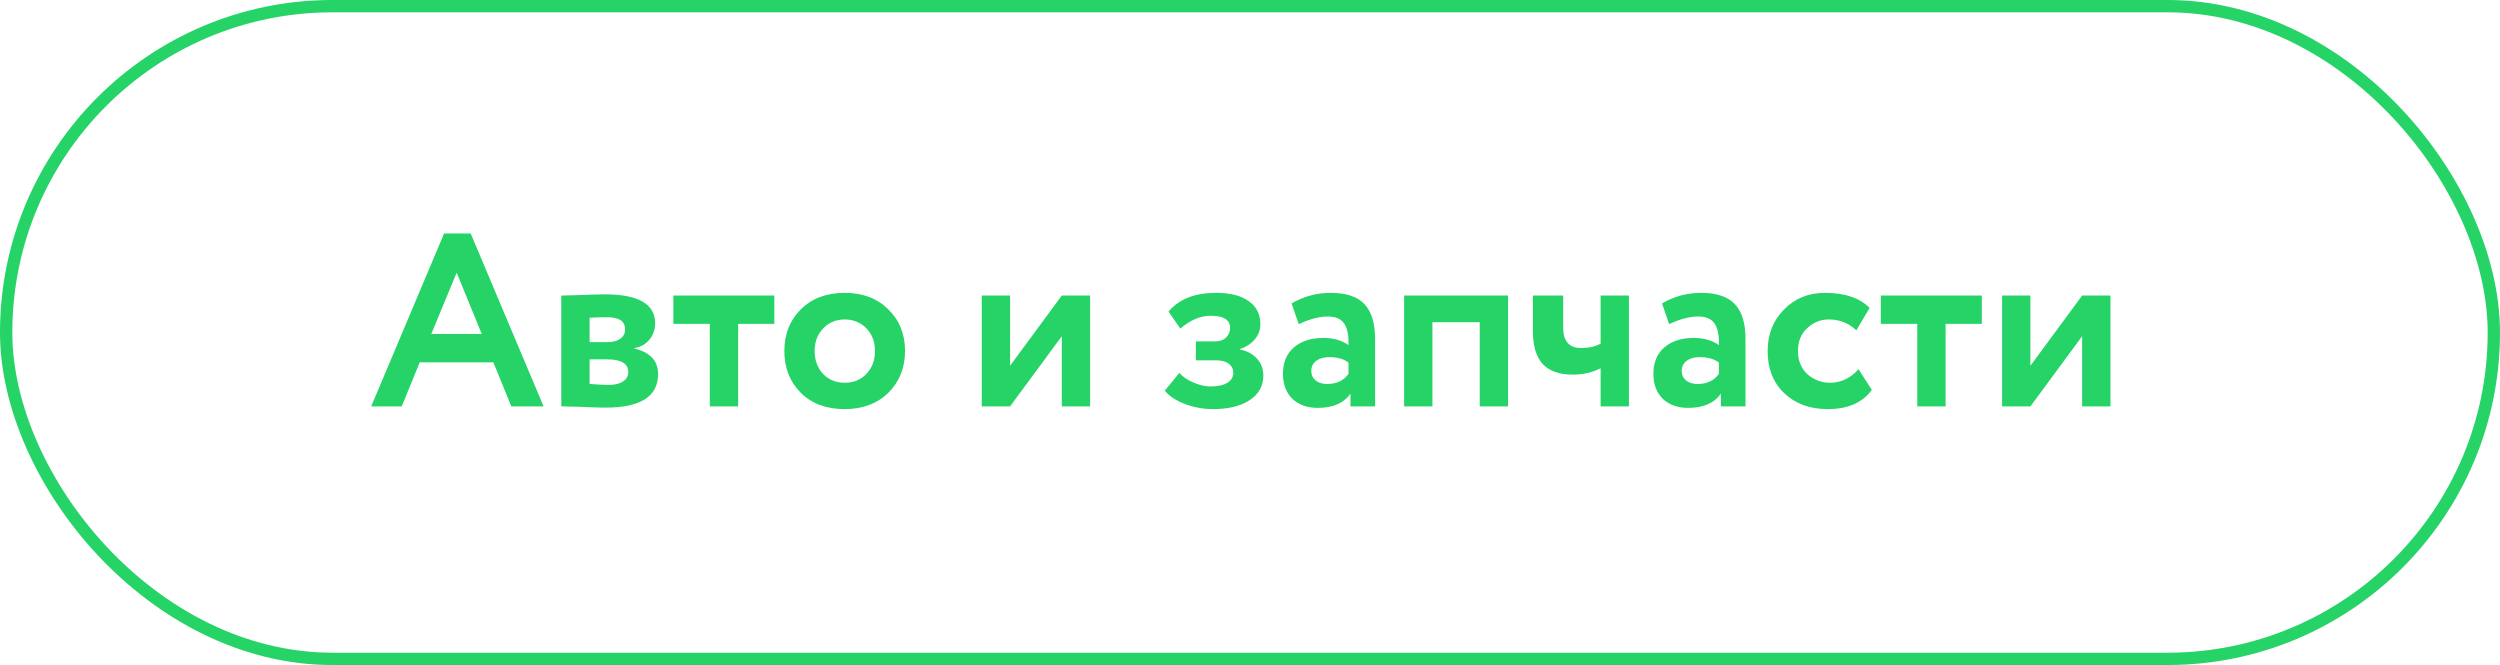
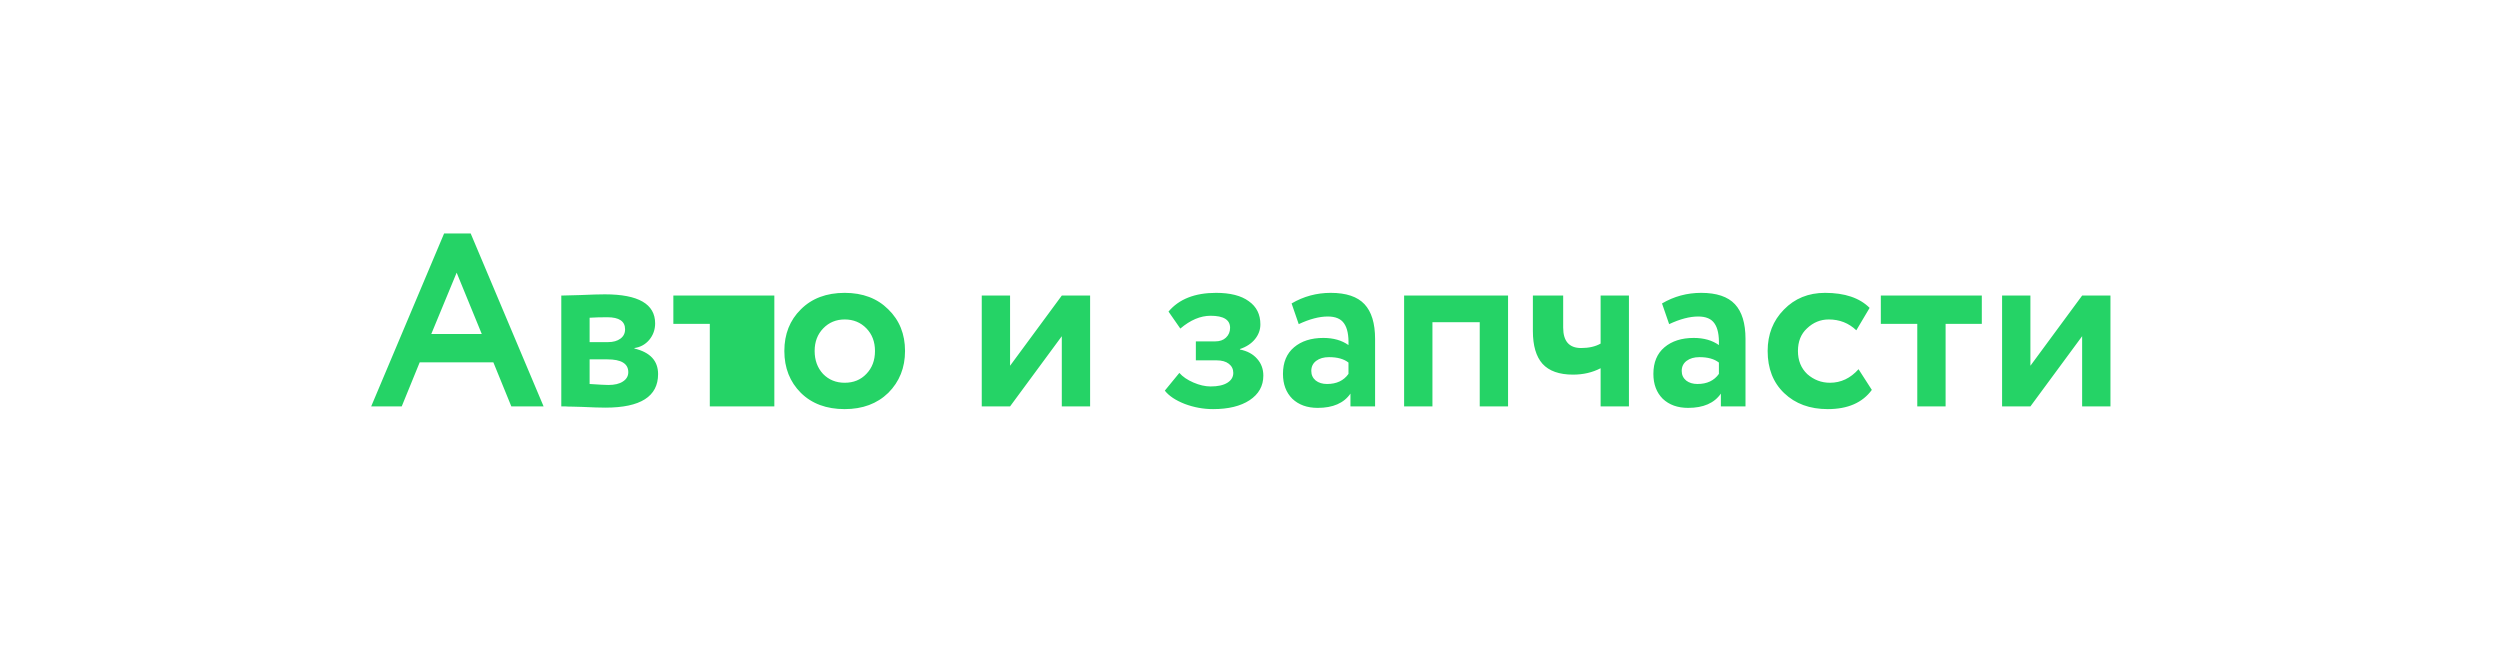
<svg xmlns="http://www.w3.org/2000/svg" width="203" height="54" viewBox="0 0 203 54" fill="none">
-   <rect x="0.5" y="0.5" width="202" height="53" rx="26.5" stroke="#25D366" />
-   <path d="M32.62 33H30.14L36.06 18.96H38.22L44.14 33H41.52L40.06 29.42H34.08L32.62 33ZM39.12 27.12L37.08 22.14L35.02 27.12H39.12ZM45.577 33V24C45.697 24 46.203 23.987 47.097 23.96C48.004 23.92 48.677 23.9 49.117 23.9C51.837 23.9 53.197 24.687 53.197 26.26C53.197 26.767 53.037 27.213 52.717 27.6C52.397 27.973 51.997 28.193 51.517 28.26V28.3C52.797 28.607 53.437 29.3 53.437 30.38C53.437 32.193 52.01 33.1 49.157 33.1C48.743 33.1 48.11 33.08 47.257 33.04C47.044 33.04 46.797 33.033 46.517 33.02C46.25 33.02 46.044 33.013 45.897 33C45.764 33 45.657 33 45.577 33ZM49.317 29.18H47.877V31.18C48.677 31.233 49.184 31.26 49.397 31.26C49.904 31.26 50.297 31.167 50.577 30.98C50.87 30.793 51.017 30.54 51.017 30.22C51.017 29.527 50.45 29.18 49.317 29.18ZM49.317 25.76C48.783 25.76 48.303 25.773 47.877 25.8V27.78H49.377C49.79 27.78 50.123 27.687 50.377 27.5C50.63 27.313 50.757 27.06 50.757 26.74C50.757 26.087 50.277 25.76 49.317 25.76ZM57.636 26.3H54.676V24H62.876V26.3H59.936V33H57.636V26.3ZM65.029 31.9C64.135 31.007 63.689 29.873 63.689 28.5C63.689 27.127 64.135 26 65.029 25.12C65.922 24.227 67.109 23.78 68.589 23.78C70.055 23.78 71.235 24.227 72.129 25.12C73.035 26 73.489 27.127 73.489 28.5C73.489 29.86 73.035 30.993 72.129 31.9C71.222 32.78 70.042 33.22 68.589 33.22C67.109 33.22 65.922 32.78 65.029 31.9ZM66.849 26.66C66.382 27.14 66.149 27.753 66.149 28.5C66.149 29.247 66.375 29.867 66.829 30.36C67.295 30.84 67.882 31.08 68.589 31.08C69.309 31.08 69.895 30.84 70.349 30.36C70.815 29.88 71.049 29.26 71.049 28.5C71.049 27.753 70.815 27.14 70.349 26.66C69.882 26.18 69.295 25.94 68.589 25.94C67.895 25.94 67.315 26.18 66.849 26.66ZM86.218 27.3L82.017 33H79.718V24H82.017V29.7L86.218 24H88.517V33H86.218V27.3ZM98.503 33.22C97.716 33.22 96.95 33.08 96.203 32.8C95.456 32.507 94.916 32.147 94.583 31.72L95.763 30.28C96.03 30.587 96.41 30.847 96.903 31.06C97.396 31.273 97.863 31.38 98.303 31.38C98.89 31.38 99.343 31.28 99.663 31.08C99.983 30.88 100.143 30.613 100.143 30.28C100.143 29.973 100.023 29.727 99.783 29.54C99.543 29.353 99.21 29.26 98.783 29.26H97.103V27.72H98.683C99.043 27.72 99.33 27.62 99.543 27.42C99.77 27.207 99.883 26.94 99.883 26.62C99.883 25.967 99.356 25.64 98.303 25.64C97.476 25.64 96.656 25.987 95.843 26.68L94.883 25.3C95.736 24.287 97.023 23.78 98.743 23.78C99.903 23.78 100.79 24.007 101.403 24.46C102.03 24.9 102.343 25.527 102.343 26.34C102.343 26.78 102.196 27.18 101.903 27.54C101.61 27.9 101.203 28.167 100.683 28.34V28.38C101.283 28.5 101.75 28.753 102.083 29.14C102.416 29.513 102.583 29.967 102.583 30.5C102.583 31.34 102.21 32.007 101.463 32.5C100.73 32.98 99.743 33.22 98.503 33.22ZM105.457 26.32L104.877 24.64C105.85 24.067 106.91 23.78 108.057 23.78C109.31 23.78 110.223 24.087 110.797 24.7C111.37 25.313 111.657 26.253 111.657 27.52V33H109.657V31.96C109.123 32.733 108.237 33.12 106.997 33.12C106.143 33.12 105.457 32.873 104.937 32.38C104.43 31.873 104.177 31.2 104.177 30.36C104.177 29.427 104.477 28.707 105.077 28.2C105.677 27.693 106.47 27.44 107.457 27.44C108.27 27.44 108.95 27.633 109.497 28.02C109.523 27.22 109.403 26.633 109.137 26.26C108.883 25.887 108.443 25.7 107.817 25.7C107.123 25.7 106.337 25.907 105.457 26.32ZM107.757 31.18C108.53 31.18 109.11 30.907 109.497 30.36V29.44C109.123 29.147 108.597 29 107.917 29C107.49 29 107.143 29.1 106.877 29.3C106.61 29.5 106.477 29.773 106.477 30.12C106.477 30.44 106.597 30.7 106.837 30.9C107.077 31.087 107.383 31.18 107.757 31.18ZM122.454 33H120.154V26.16H116.314V33H114.014V24H122.454V33ZM129.97 24H132.27V33H129.97V29.9C129.304 30.247 128.557 30.42 127.73 30.42C126.61 30.42 125.784 30.127 125.25 29.54C124.73 28.953 124.47 28.067 124.47 26.88V24H126.93V26.6C126.93 27.707 127.417 28.26 128.39 28.26C129.017 28.26 129.544 28.14 129.97 27.9V24ZM135.535 26.32L134.955 24.64C135.928 24.067 136.988 23.78 138.135 23.78C139.388 23.78 140.301 24.087 140.875 24.7C141.448 25.313 141.735 26.253 141.735 27.52V33H139.735V31.96C139.201 32.733 138.315 33.12 137.075 33.12C136.221 33.12 135.535 32.873 135.015 32.38C134.508 31.873 134.255 31.2 134.255 30.36C134.255 29.427 134.555 28.707 135.155 28.2C135.755 27.693 136.548 27.44 137.535 27.44C138.348 27.44 139.028 27.633 139.575 28.02C139.601 27.22 139.481 26.633 139.215 26.26C138.961 25.887 138.521 25.7 137.895 25.7C137.201 25.7 136.415 25.907 135.535 26.32ZM137.835 31.18C138.608 31.18 139.188 30.907 139.575 30.36V29.44C139.201 29.147 138.675 29 137.995 29C137.568 29 137.221 29.1 136.955 29.3C136.688 29.5 136.555 29.773 136.555 30.12C136.555 30.44 136.675 30.7 136.915 30.9C137.155 31.087 137.461 31.18 137.835 31.18ZM150.913 29.98L151.993 31.66C151.233 32.7 150.039 33.22 148.413 33.22C146.959 33.22 145.779 32.787 144.873 31.92C143.979 31.067 143.533 29.927 143.533 28.5C143.533 27.153 143.973 26.033 144.853 25.14C145.733 24.233 146.846 23.78 148.193 23.78C149.793 23.78 150.999 24.187 151.813 25L150.733 26.82C150.119 26.233 149.373 25.94 148.493 25.94C147.826 25.94 147.239 26.18 146.733 26.66C146.239 27.113 145.993 27.727 145.993 28.5C145.993 29.273 146.246 29.9 146.753 30.38C147.286 30.847 147.899 31.08 148.593 31.08C149.486 31.08 150.259 30.713 150.913 29.98ZM155.683 26.3H152.723V24H160.923V26.3H157.983V33H155.683V26.3ZM169.069 27.3L164.869 33H162.569V24H164.869V29.7L169.069 24H171.369V33H169.069V27.3Z" fill="#25D366" />
+   <path d="M32.62 33H30.14L36.06 18.96H38.22L44.14 33H41.52L40.06 29.42H34.08L32.62 33ZM39.12 27.12L37.08 22.14L35.02 27.12H39.12ZM45.577 33V24C45.697 24 46.203 23.987 47.097 23.96C48.004 23.92 48.677 23.9 49.117 23.9C51.837 23.9 53.197 24.687 53.197 26.26C53.197 26.767 53.037 27.213 52.717 27.6C52.397 27.973 51.997 28.193 51.517 28.26V28.3C52.797 28.607 53.437 29.3 53.437 30.38C53.437 32.193 52.01 33.1 49.157 33.1C48.743 33.1 48.11 33.08 47.257 33.04C47.044 33.04 46.797 33.033 46.517 33.02C46.25 33.02 46.044 33.013 45.897 33C45.764 33 45.657 33 45.577 33ZM49.317 29.18H47.877V31.18C48.677 31.233 49.184 31.26 49.397 31.26C49.904 31.26 50.297 31.167 50.577 30.98C50.87 30.793 51.017 30.54 51.017 30.22C51.017 29.527 50.45 29.18 49.317 29.18ZM49.317 25.76C48.783 25.76 48.303 25.773 47.877 25.8V27.78H49.377C49.79 27.78 50.123 27.687 50.377 27.5C50.63 27.313 50.757 27.06 50.757 26.74C50.757 26.087 50.277 25.76 49.317 25.76ZM57.636 26.3H54.676V24H62.876V26.3V33H57.636V26.3ZM65.029 31.9C64.135 31.007 63.689 29.873 63.689 28.5C63.689 27.127 64.135 26 65.029 25.12C65.922 24.227 67.109 23.78 68.589 23.78C70.055 23.78 71.235 24.227 72.129 25.12C73.035 26 73.489 27.127 73.489 28.5C73.489 29.86 73.035 30.993 72.129 31.9C71.222 32.78 70.042 33.22 68.589 33.22C67.109 33.22 65.922 32.78 65.029 31.9ZM66.849 26.66C66.382 27.14 66.149 27.753 66.149 28.5C66.149 29.247 66.375 29.867 66.829 30.36C67.295 30.84 67.882 31.08 68.589 31.08C69.309 31.08 69.895 30.84 70.349 30.36C70.815 29.88 71.049 29.26 71.049 28.5C71.049 27.753 70.815 27.14 70.349 26.66C69.882 26.18 69.295 25.94 68.589 25.94C67.895 25.94 67.315 26.18 66.849 26.66ZM86.218 27.3L82.017 33H79.718V24H82.017V29.7L86.218 24H88.517V33H86.218V27.3ZM98.503 33.22C97.716 33.22 96.95 33.08 96.203 32.8C95.456 32.507 94.916 32.147 94.583 31.72L95.763 30.28C96.03 30.587 96.41 30.847 96.903 31.06C97.396 31.273 97.863 31.38 98.303 31.38C98.89 31.38 99.343 31.28 99.663 31.08C99.983 30.88 100.143 30.613 100.143 30.28C100.143 29.973 100.023 29.727 99.783 29.54C99.543 29.353 99.21 29.26 98.783 29.26H97.103V27.72H98.683C99.043 27.72 99.33 27.62 99.543 27.42C99.77 27.207 99.883 26.94 99.883 26.62C99.883 25.967 99.356 25.64 98.303 25.64C97.476 25.64 96.656 25.987 95.843 26.68L94.883 25.3C95.736 24.287 97.023 23.78 98.743 23.78C99.903 23.78 100.79 24.007 101.403 24.46C102.03 24.9 102.343 25.527 102.343 26.34C102.343 26.78 102.196 27.18 101.903 27.54C101.61 27.9 101.203 28.167 100.683 28.34V28.38C101.283 28.5 101.75 28.753 102.083 29.14C102.416 29.513 102.583 29.967 102.583 30.5C102.583 31.34 102.21 32.007 101.463 32.5C100.73 32.98 99.743 33.22 98.503 33.22ZM105.457 26.32L104.877 24.64C105.85 24.067 106.91 23.78 108.057 23.78C109.31 23.78 110.223 24.087 110.797 24.7C111.37 25.313 111.657 26.253 111.657 27.52V33H109.657V31.96C109.123 32.733 108.237 33.12 106.997 33.12C106.143 33.12 105.457 32.873 104.937 32.38C104.43 31.873 104.177 31.2 104.177 30.36C104.177 29.427 104.477 28.707 105.077 28.2C105.677 27.693 106.47 27.44 107.457 27.44C108.27 27.44 108.95 27.633 109.497 28.02C109.523 27.22 109.403 26.633 109.137 26.26C108.883 25.887 108.443 25.7 107.817 25.7C107.123 25.7 106.337 25.907 105.457 26.32ZM107.757 31.18C108.53 31.18 109.11 30.907 109.497 30.36V29.44C109.123 29.147 108.597 29 107.917 29C107.49 29 107.143 29.1 106.877 29.3C106.61 29.5 106.477 29.773 106.477 30.12C106.477 30.44 106.597 30.7 106.837 30.9C107.077 31.087 107.383 31.18 107.757 31.18ZM122.454 33H120.154V26.16H116.314V33H114.014V24H122.454V33ZM129.97 24H132.27V33H129.97V29.9C129.304 30.247 128.557 30.42 127.73 30.42C126.61 30.42 125.784 30.127 125.25 29.54C124.73 28.953 124.47 28.067 124.47 26.88V24H126.93V26.6C126.93 27.707 127.417 28.26 128.39 28.26C129.017 28.26 129.544 28.14 129.97 27.9V24ZM135.535 26.32L134.955 24.64C135.928 24.067 136.988 23.78 138.135 23.78C139.388 23.78 140.301 24.087 140.875 24.7C141.448 25.313 141.735 26.253 141.735 27.52V33H139.735V31.96C139.201 32.733 138.315 33.12 137.075 33.12C136.221 33.12 135.535 32.873 135.015 32.38C134.508 31.873 134.255 31.2 134.255 30.36C134.255 29.427 134.555 28.707 135.155 28.2C135.755 27.693 136.548 27.44 137.535 27.44C138.348 27.44 139.028 27.633 139.575 28.02C139.601 27.22 139.481 26.633 139.215 26.26C138.961 25.887 138.521 25.7 137.895 25.7C137.201 25.7 136.415 25.907 135.535 26.32ZM137.835 31.18C138.608 31.18 139.188 30.907 139.575 30.36V29.44C139.201 29.147 138.675 29 137.995 29C137.568 29 137.221 29.1 136.955 29.3C136.688 29.5 136.555 29.773 136.555 30.12C136.555 30.44 136.675 30.7 136.915 30.9C137.155 31.087 137.461 31.18 137.835 31.18ZM150.913 29.98L151.993 31.66C151.233 32.7 150.039 33.22 148.413 33.22C146.959 33.22 145.779 32.787 144.873 31.92C143.979 31.067 143.533 29.927 143.533 28.5C143.533 27.153 143.973 26.033 144.853 25.14C145.733 24.233 146.846 23.78 148.193 23.78C149.793 23.78 150.999 24.187 151.813 25L150.733 26.82C150.119 26.233 149.373 25.94 148.493 25.94C147.826 25.94 147.239 26.18 146.733 26.66C146.239 27.113 145.993 27.727 145.993 28.5C145.993 29.273 146.246 29.9 146.753 30.38C147.286 30.847 147.899 31.08 148.593 31.08C149.486 31.08 150.259 30.713 150.913 29.98ZM155.683 26.3H152.723V24H160.923V26.3H157.983V33H155.683V26.3ZM169.069 27.3L164.869 33H162.569V24H164.869V29.7L169.069 24H171.369V33H169.069V27.3Z" fill="#25D366" />
</svg>